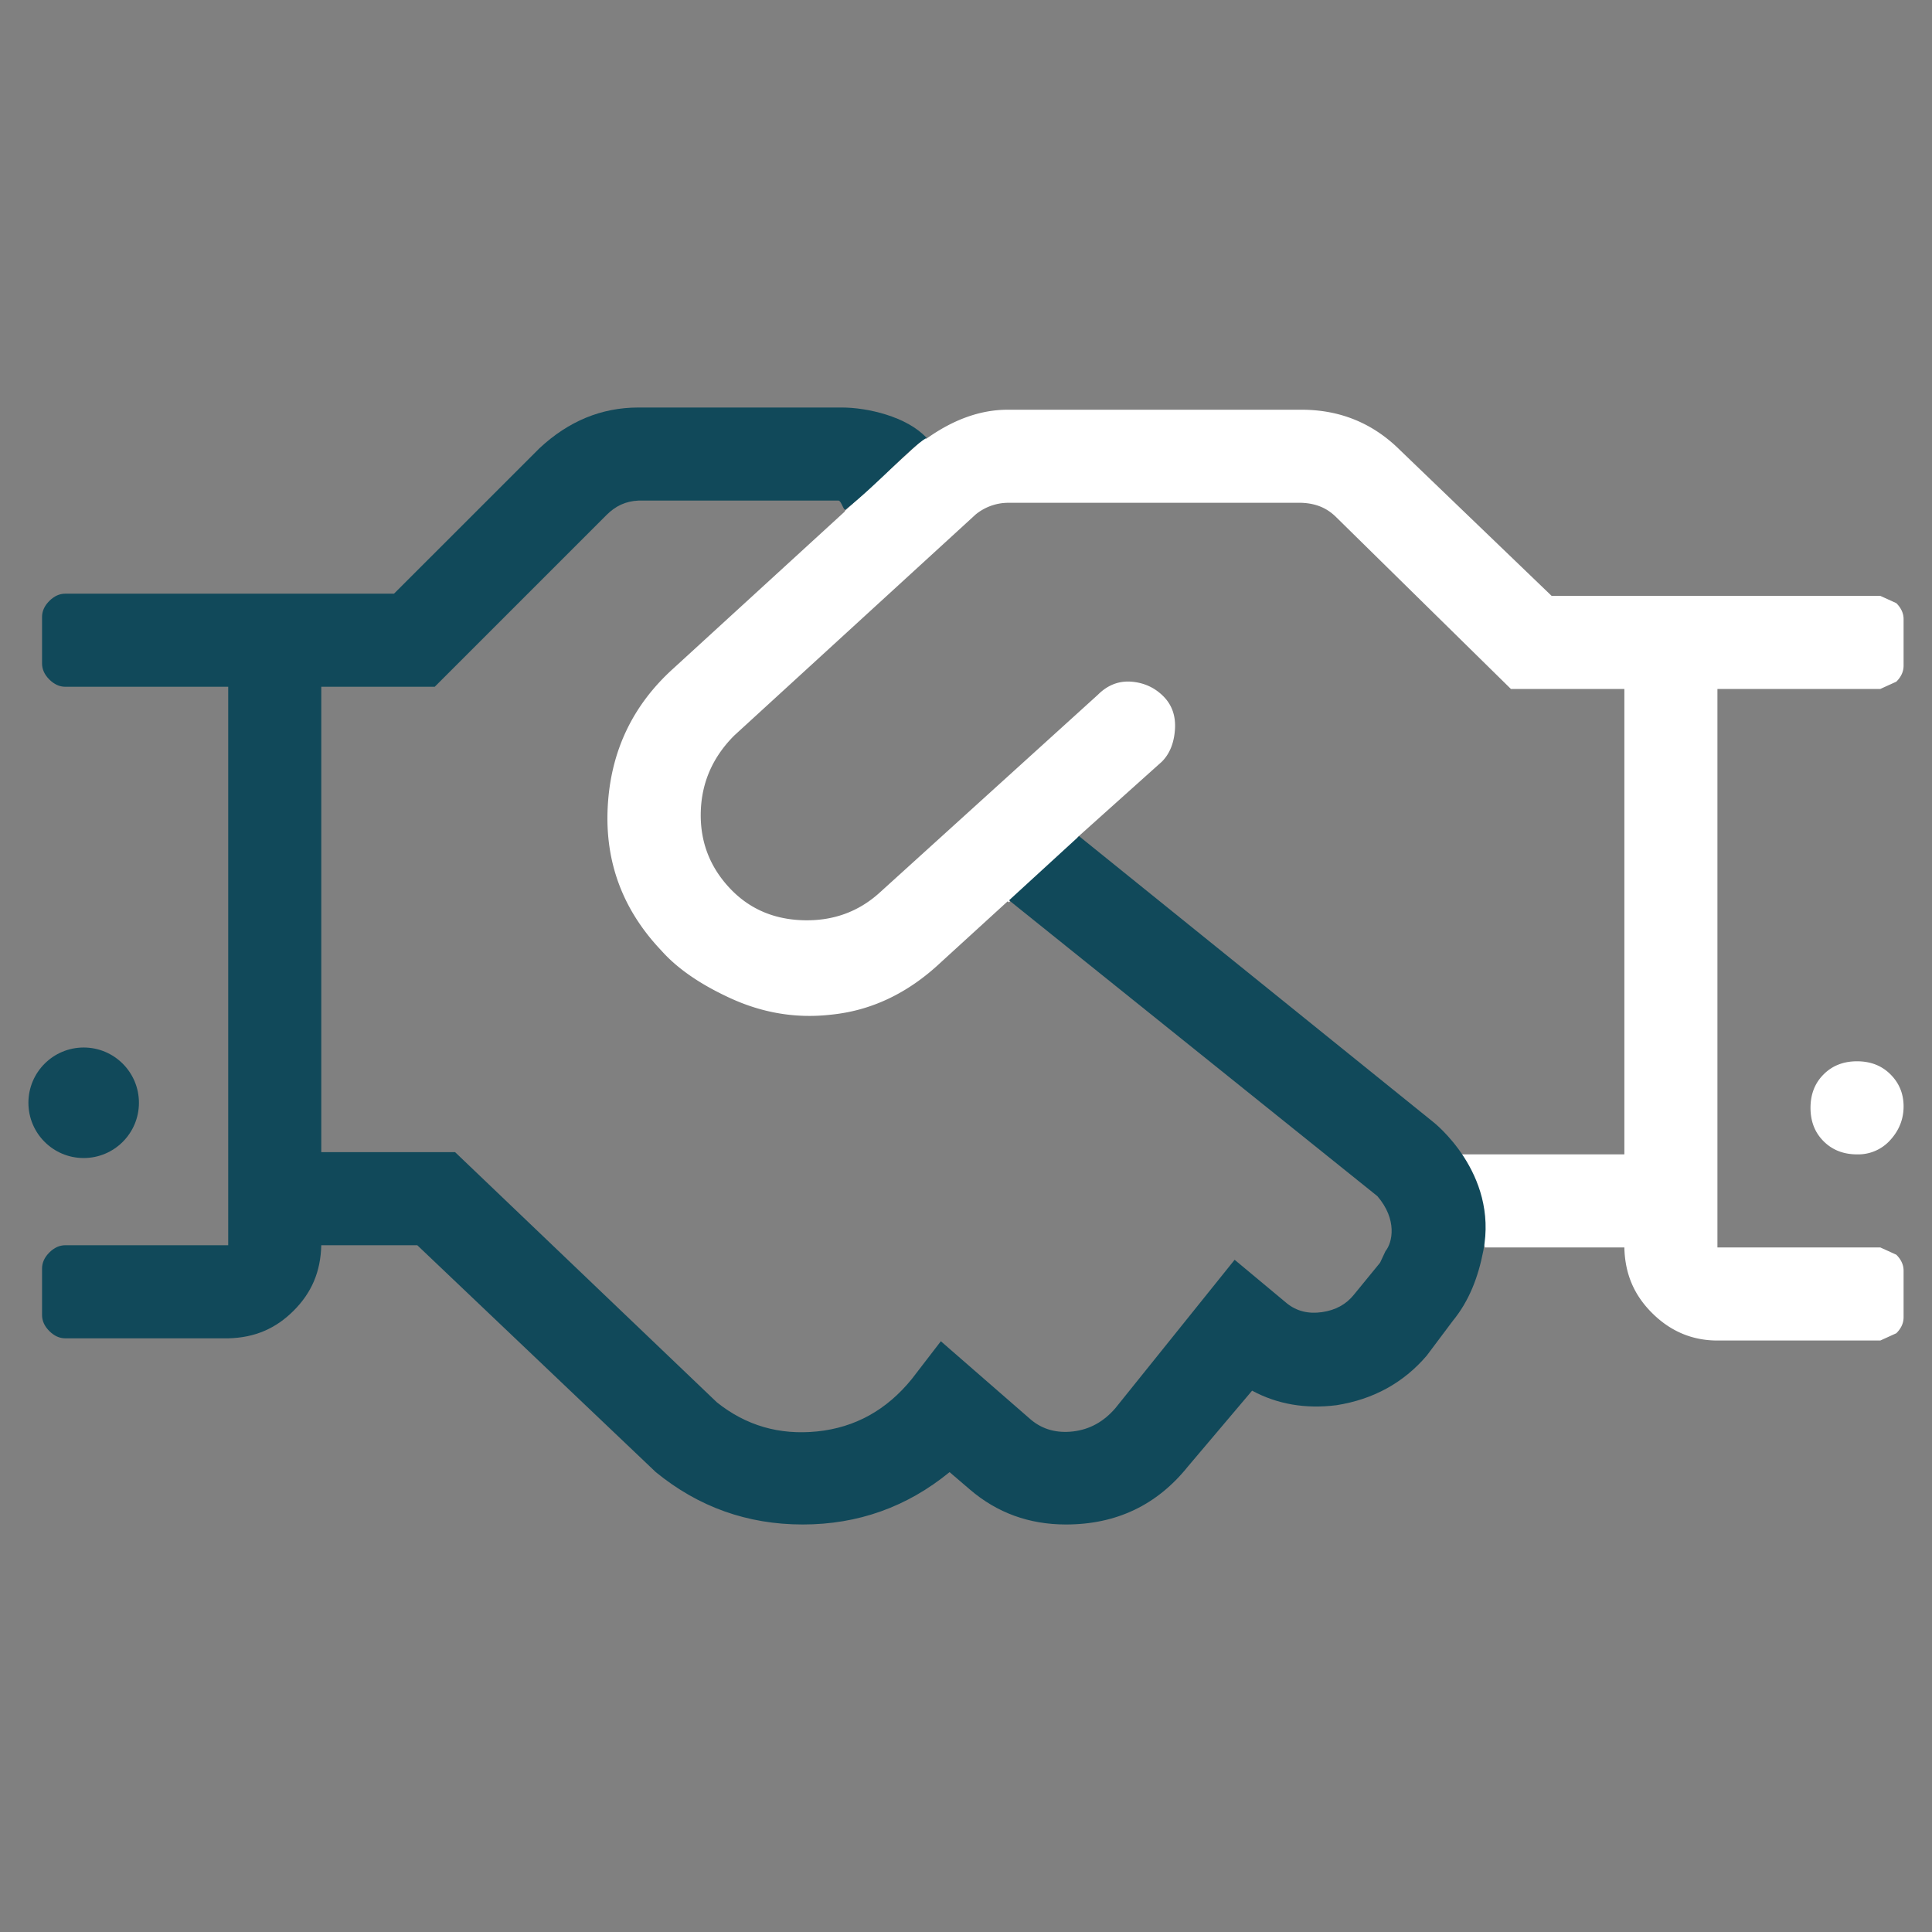
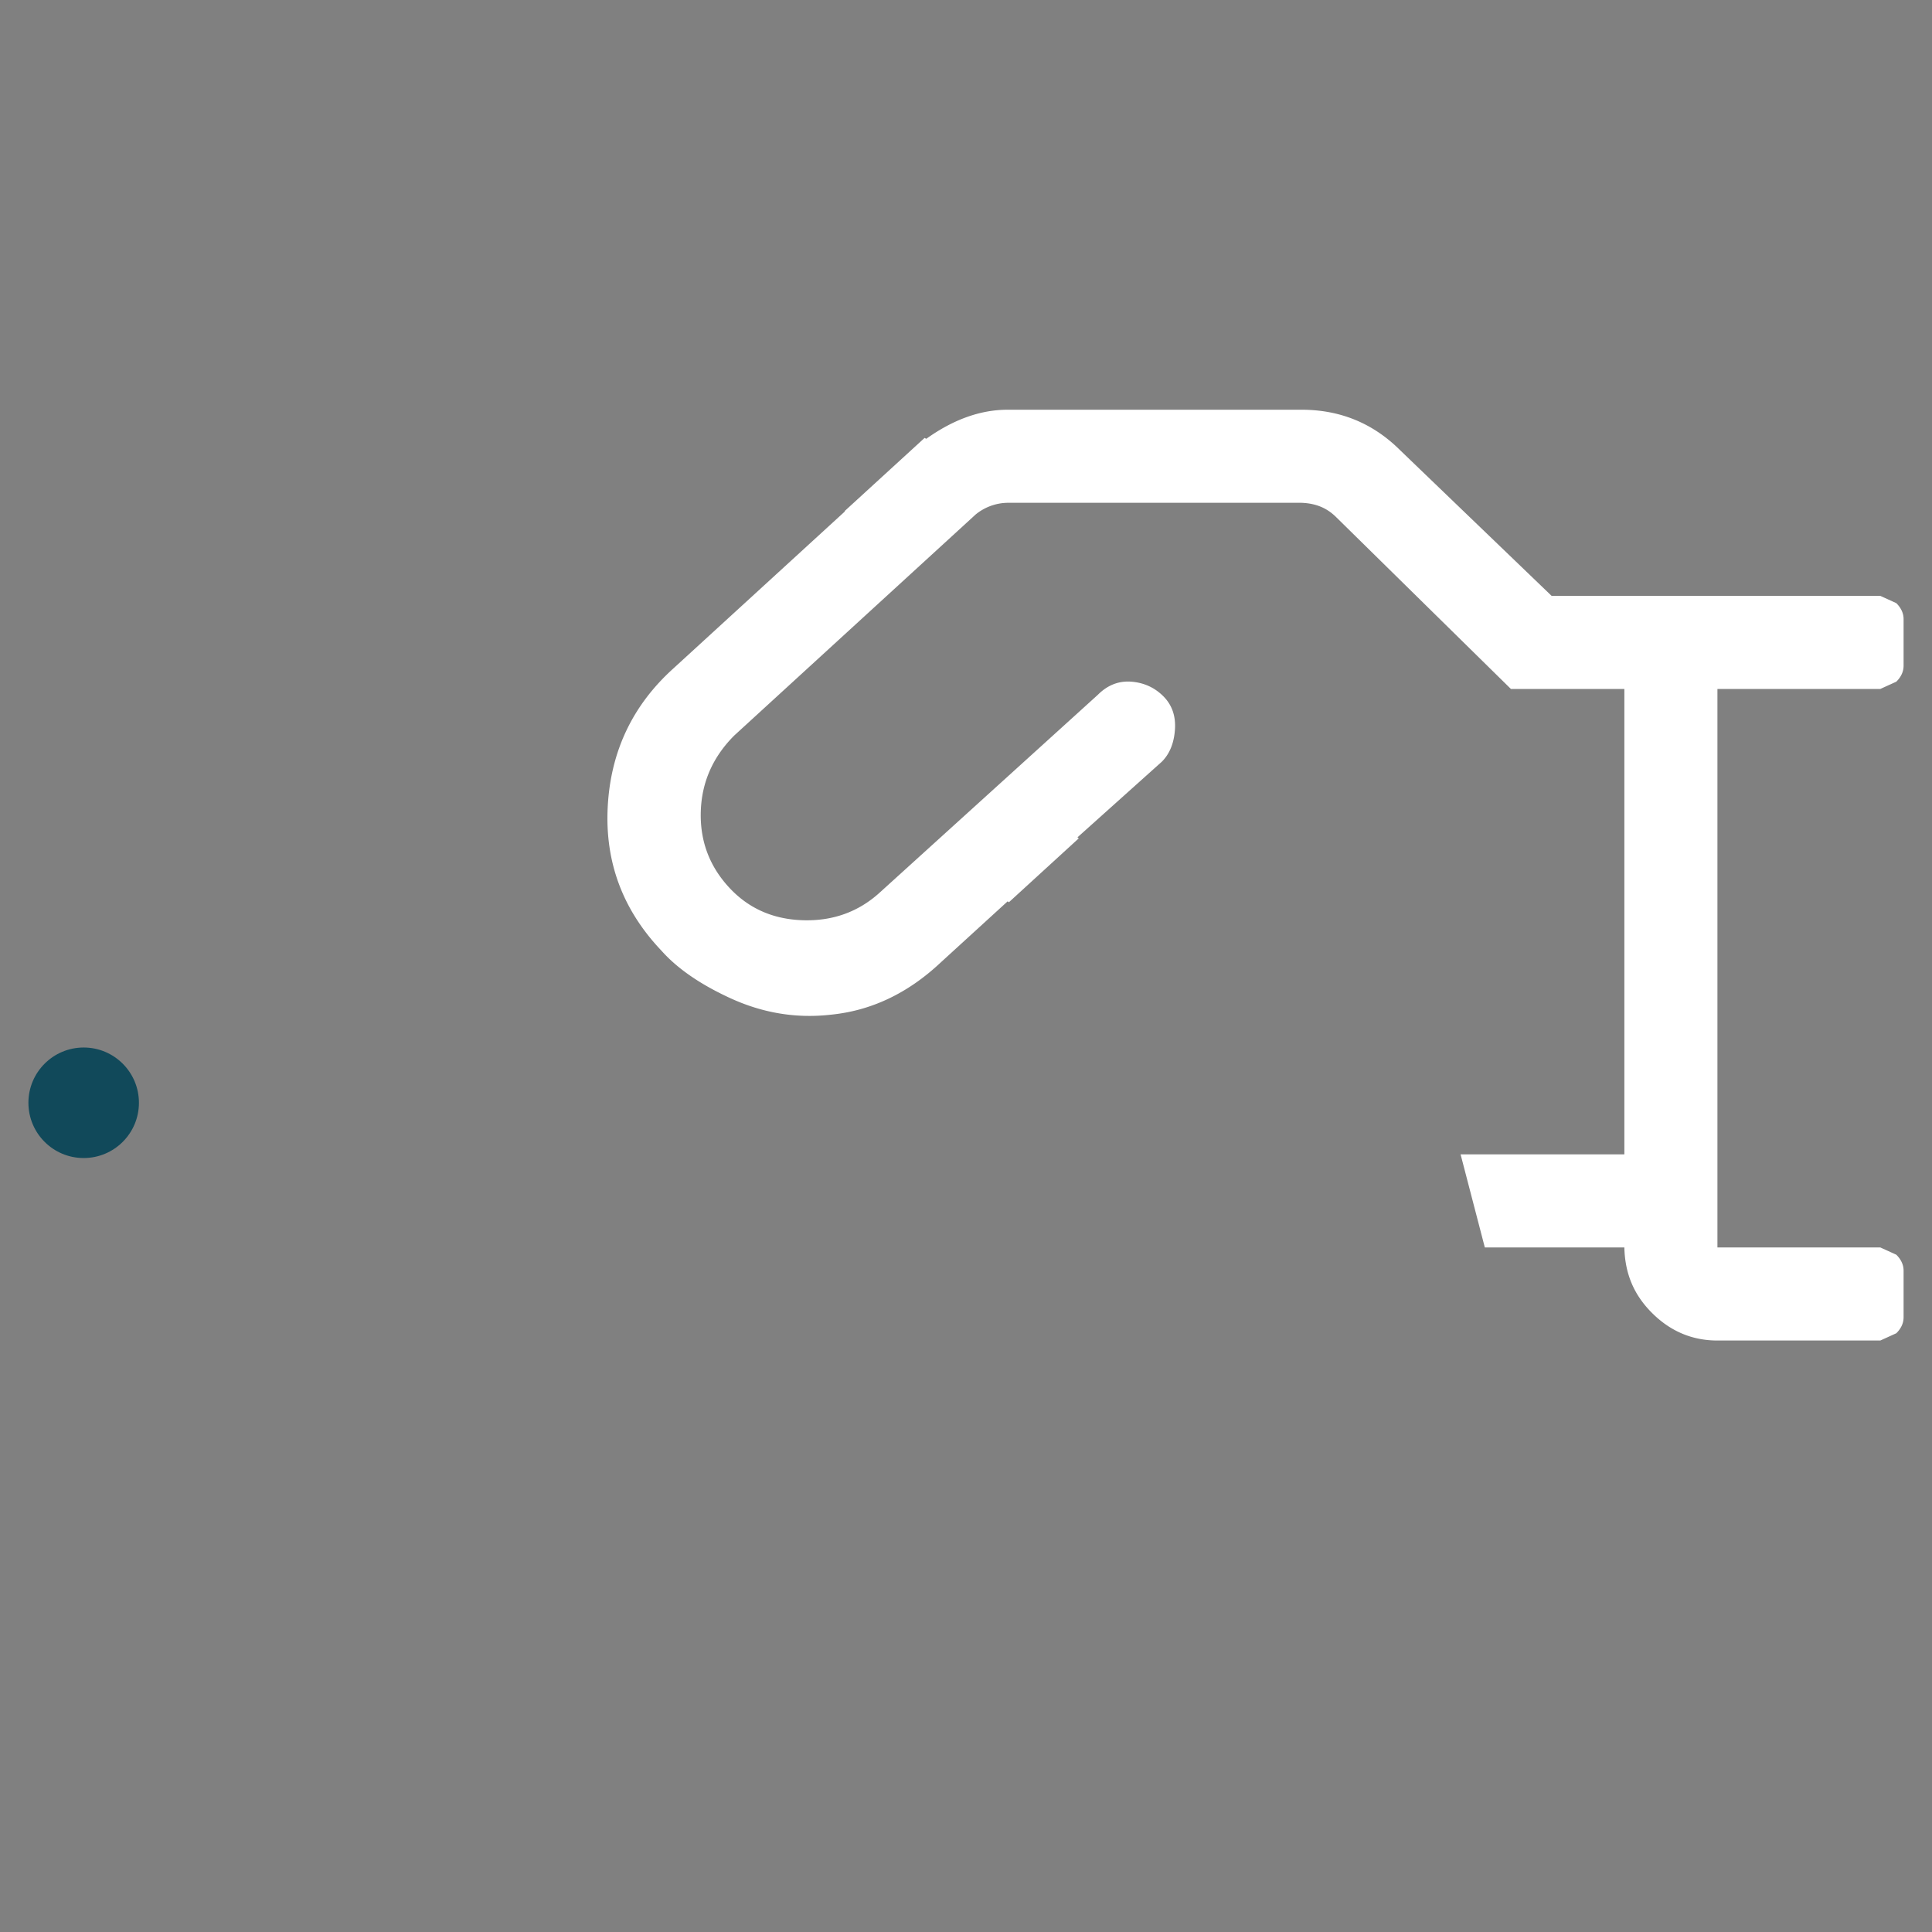
<svg xmlns="http://www.w3.org/2000/svg" viewBox="0 0 68 68" fill-rule="evenodd" clip-rule="evenodd" stroke-linejoin="round" stroke-miterlimit="1.414">
  <rect x="0" y="0" width="68" height="68" fill="#808080" stroke="none" />
-   <path fill="none" d="M-768-2484H840V279H-768z" />
+   <path fill="none" d="M-768-2484H840V279H-768" />
  <path d="M32.543 15.413l.058.032c.955-.683 1.911-1.024 2.866-1.024h10.341c1.365 0 2.525.478 3.48 1.433l5.324 5.119h11.569l.563.256c.171.171.256.359.256.563v1.638c0 .205-.085.393-.256.563l-.563.256h-5.733v19.657h5.733l.563.256c.171.171.256.358.256.563v1.638c0 .205-.085.393-.256.563l-.563.256h-5.733c-.888 0-1.655-.324-2.304-.972-.627-.627-.95-1.365-.972-2.304h-4.911l-.853-3.276h5.764V24.249h-3.993l-6.143-6.04c-.321-.321-.702-.491-1.228-.512H35.467a1.816 1.816 0 00-1.126.41l-8.497 7.78c-.751.751-1.144 1.639-1.178 2.662-.034 1.024.29 1.911.973 2.662.682.751 1.553 1.143 2.611 1.178 1.057.034 1.962-.291 2.713-.973l7.678-6.962c.341-.341.734-.495 1.177-.461.444.035.819.205 1.127.512.307.307.443.7.409 1.178-.034.477-.188.853-.461 1.126l-2.969 2.662.045.036-2.46 2.25-.042-.034-2.354 2.15c-1.161 1.092-2.458 1.706-3.891 1.843-1.228.136-2.423-.068-3.583-.614-1.024-.478-1.809-1.024-2.355-1.638-1.365-1.434-1.996-3.123-1.894-5.068.103-1.945.87-3.566 2.304-4.863l6.04-5.529-.005-.016 2.814-2.575z" fill="#fff" />
-   <path d="M65.362 37.354c.478 0 .87.153 1.177.461.307.307.461.682.461 1.126 0 .443-.154.836-.461 1.177a1.513 1.513 0 01-1.177.512c-.478 0-.87-.154-1.177-.461-.308-.307-.461-.699-.461-1.177 0-.478.153-.87.461-1.177.307-.308.699-.461 1.177-.461z" fill="#fff" />
  <circle cx="2.945" cy="38.814" r="1.945" fill="#11495a" />
-   <path d="M52.209 44.019c-.183.943-.502 1.771-1.075 2.471l-.922 1.229c-.819.955-1.876 1.535-3.173 1.74-1.092.137-2.082-.034-2.969-.512l-2.253 2.662c-1.092 1.365-2.525 2.048-4.3 2.048-1.296 0-2.422-.41-3.378-1.229l-.717-.614c-1.501 1.228-3.225 1.843-5.17 1.843-1.945 0-3.668-.615-5.17-1.843l-8.395-7.986h-3.379c-.022.939-.345 1.677-.972 2.304-.627.627-1.365.951-2.304.973H2.299c-.205 0-.392-.086-.563-.256-.171-.171-.256-.359-.256-.564v-1.638c0-.204.085-.392.256-.563.171-.17.358-.256.563-.256h5.733V24.172H2.299c-.205 0-.392-.086-.563-.256-.171-.171-.256-.359-.256-.563v-1.638c0-.205.085-.393.256-.564.171-.17.358-.256.563-.256h11.569l5.119-5.118c1.024-.956 2.184-1.434 3.481-1.434h7.166c.888 0 2.281.315 2.978 1.067-.618.371-1.653 1.573-2.848 2.52-.076.06-.145-.298-.249-.311h-7.047c-.454.021-.805.191-1.126.512l-6.041 6.041h-3.993v16.38h4.71l9.214 8.805c1.024.819 2.201 1.16 3.532 1.024 1.331-.137 2.44-.751 3.327-1.843l1.024-1.331 3.174 2.764c.409.341.904.478 1.484.41.581-.069 1.075-.342 1.485-.819l4.197-5.222 1.843 1.536c.342.273.751.375 1.229.307.478-.068.853-.273 1.126-.614l.921-1.126.191-.407c.25-.31.419-1.113-.285-1.935L35.515 31.688l2.464-2.258 12.466 10.061s2.296 1.782 1.764 4.528z" fill="#11495a" />
</svg>